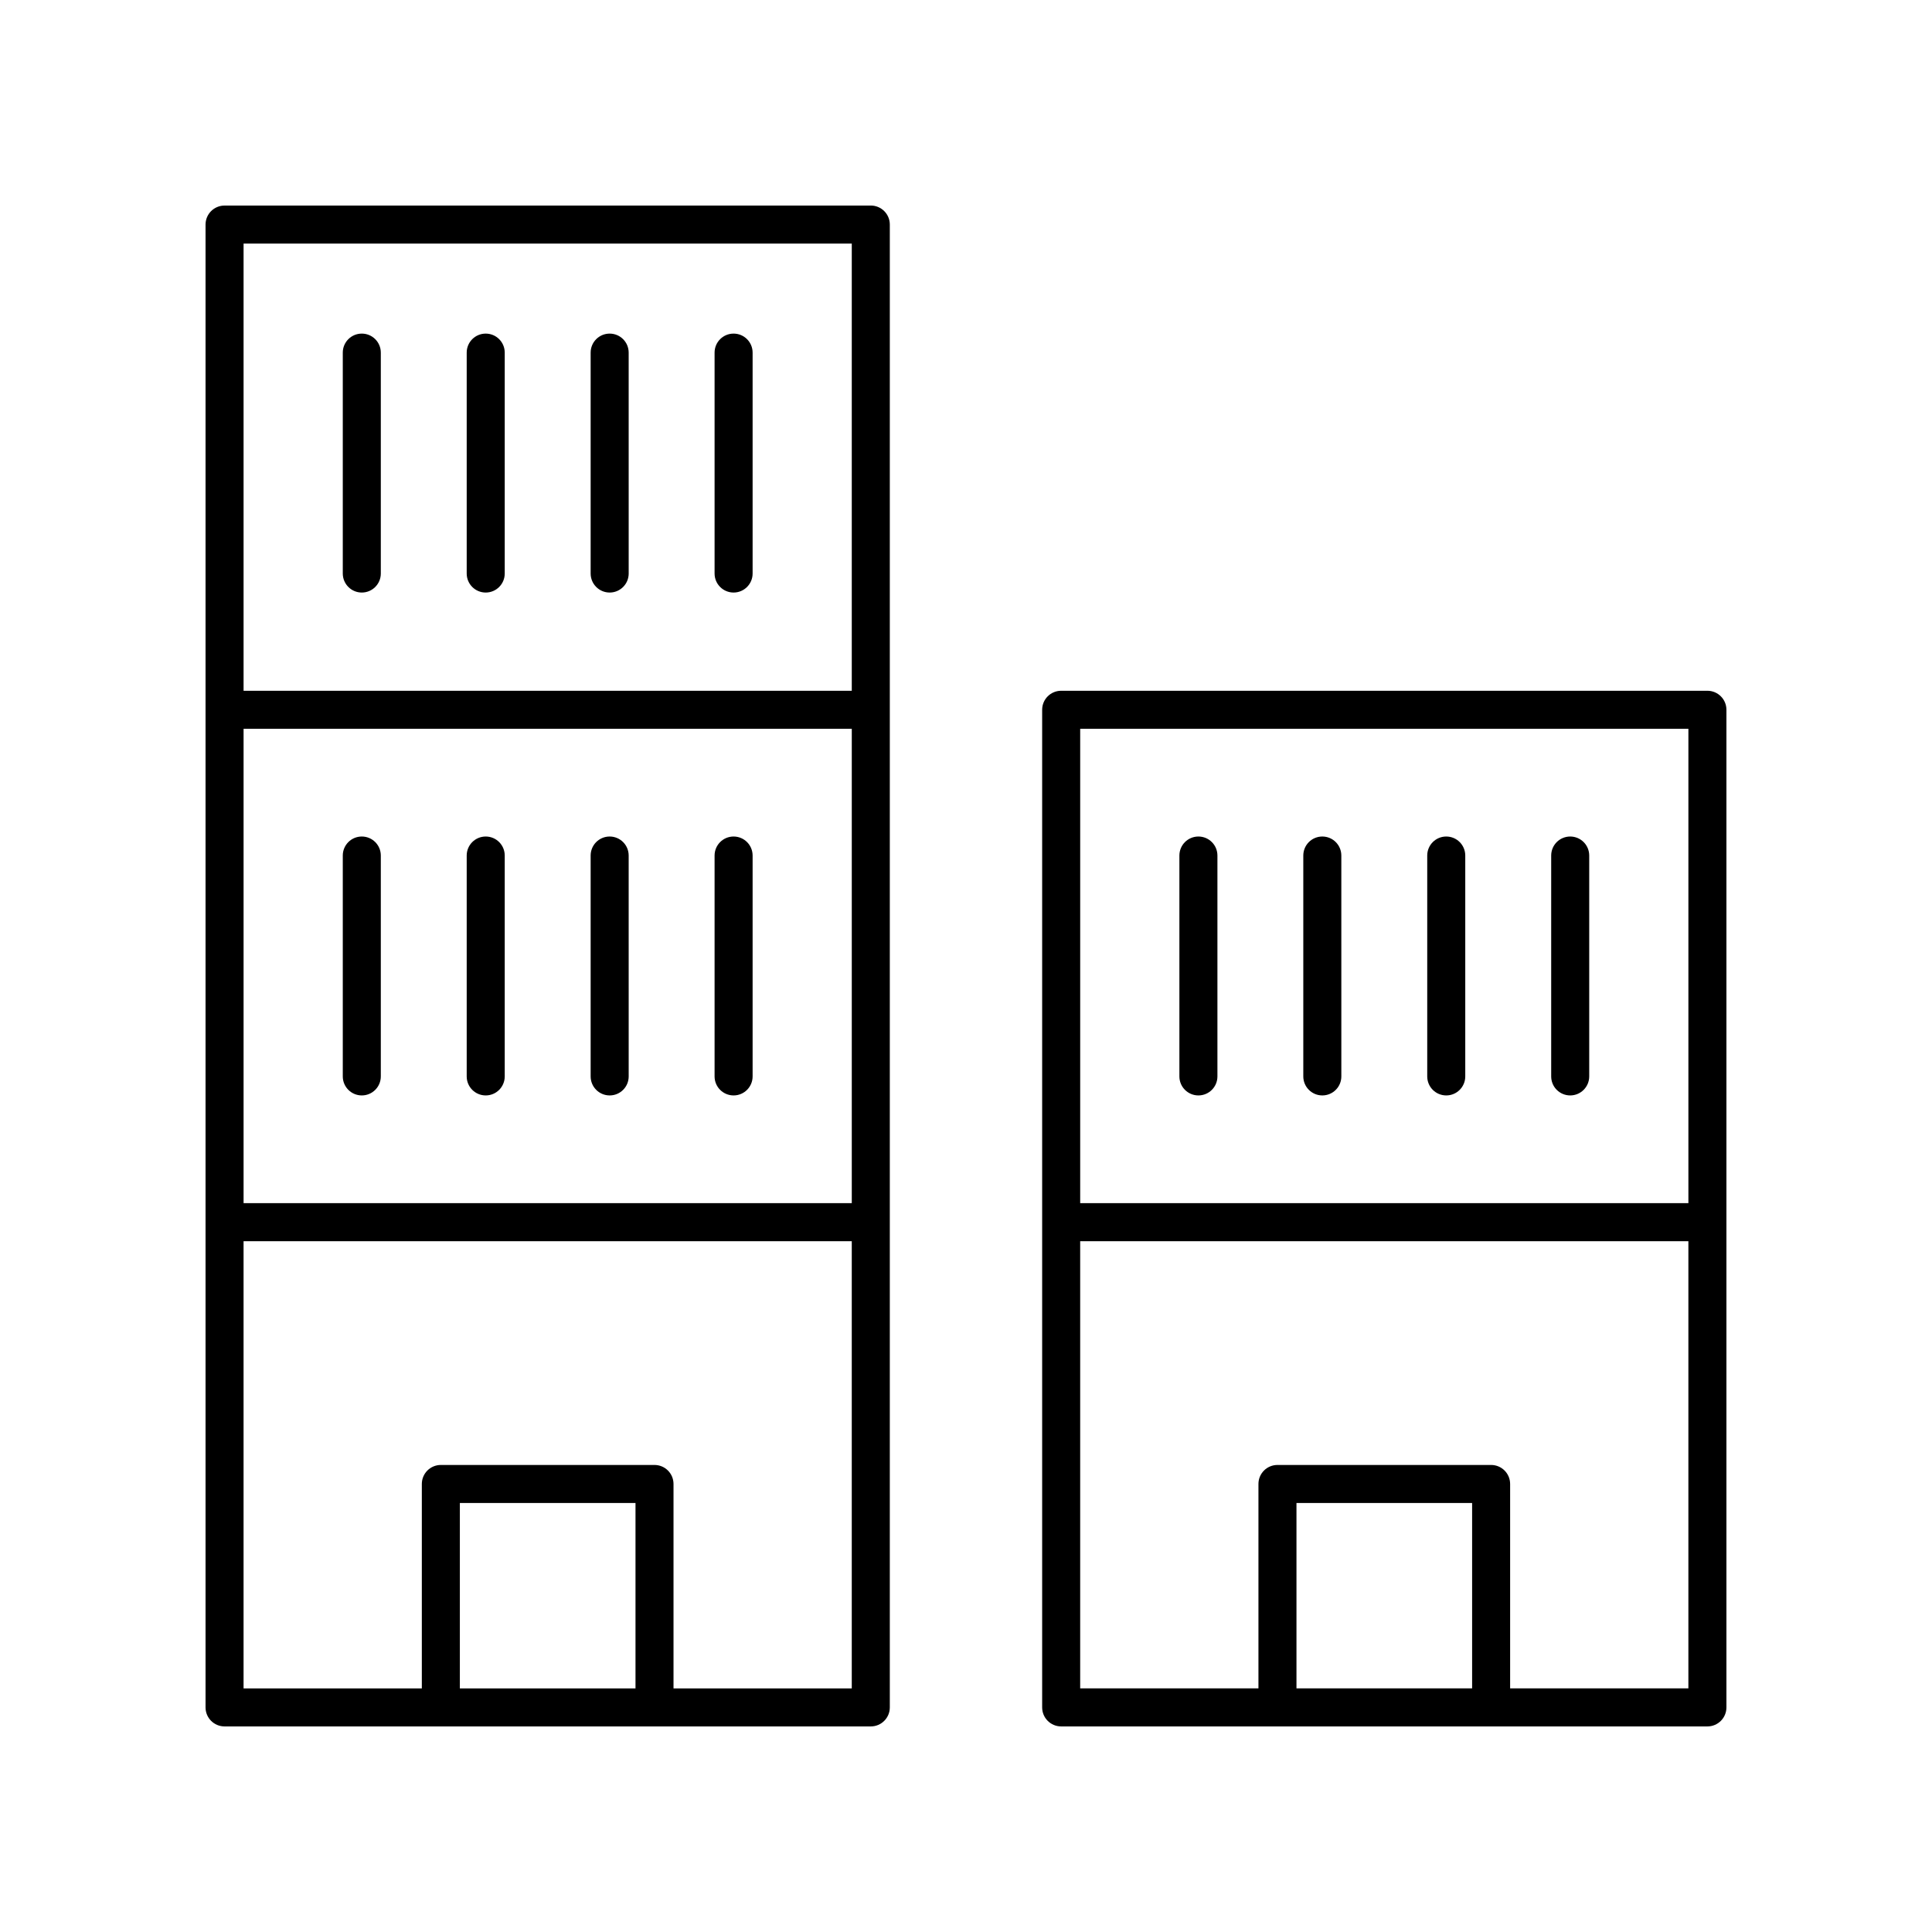
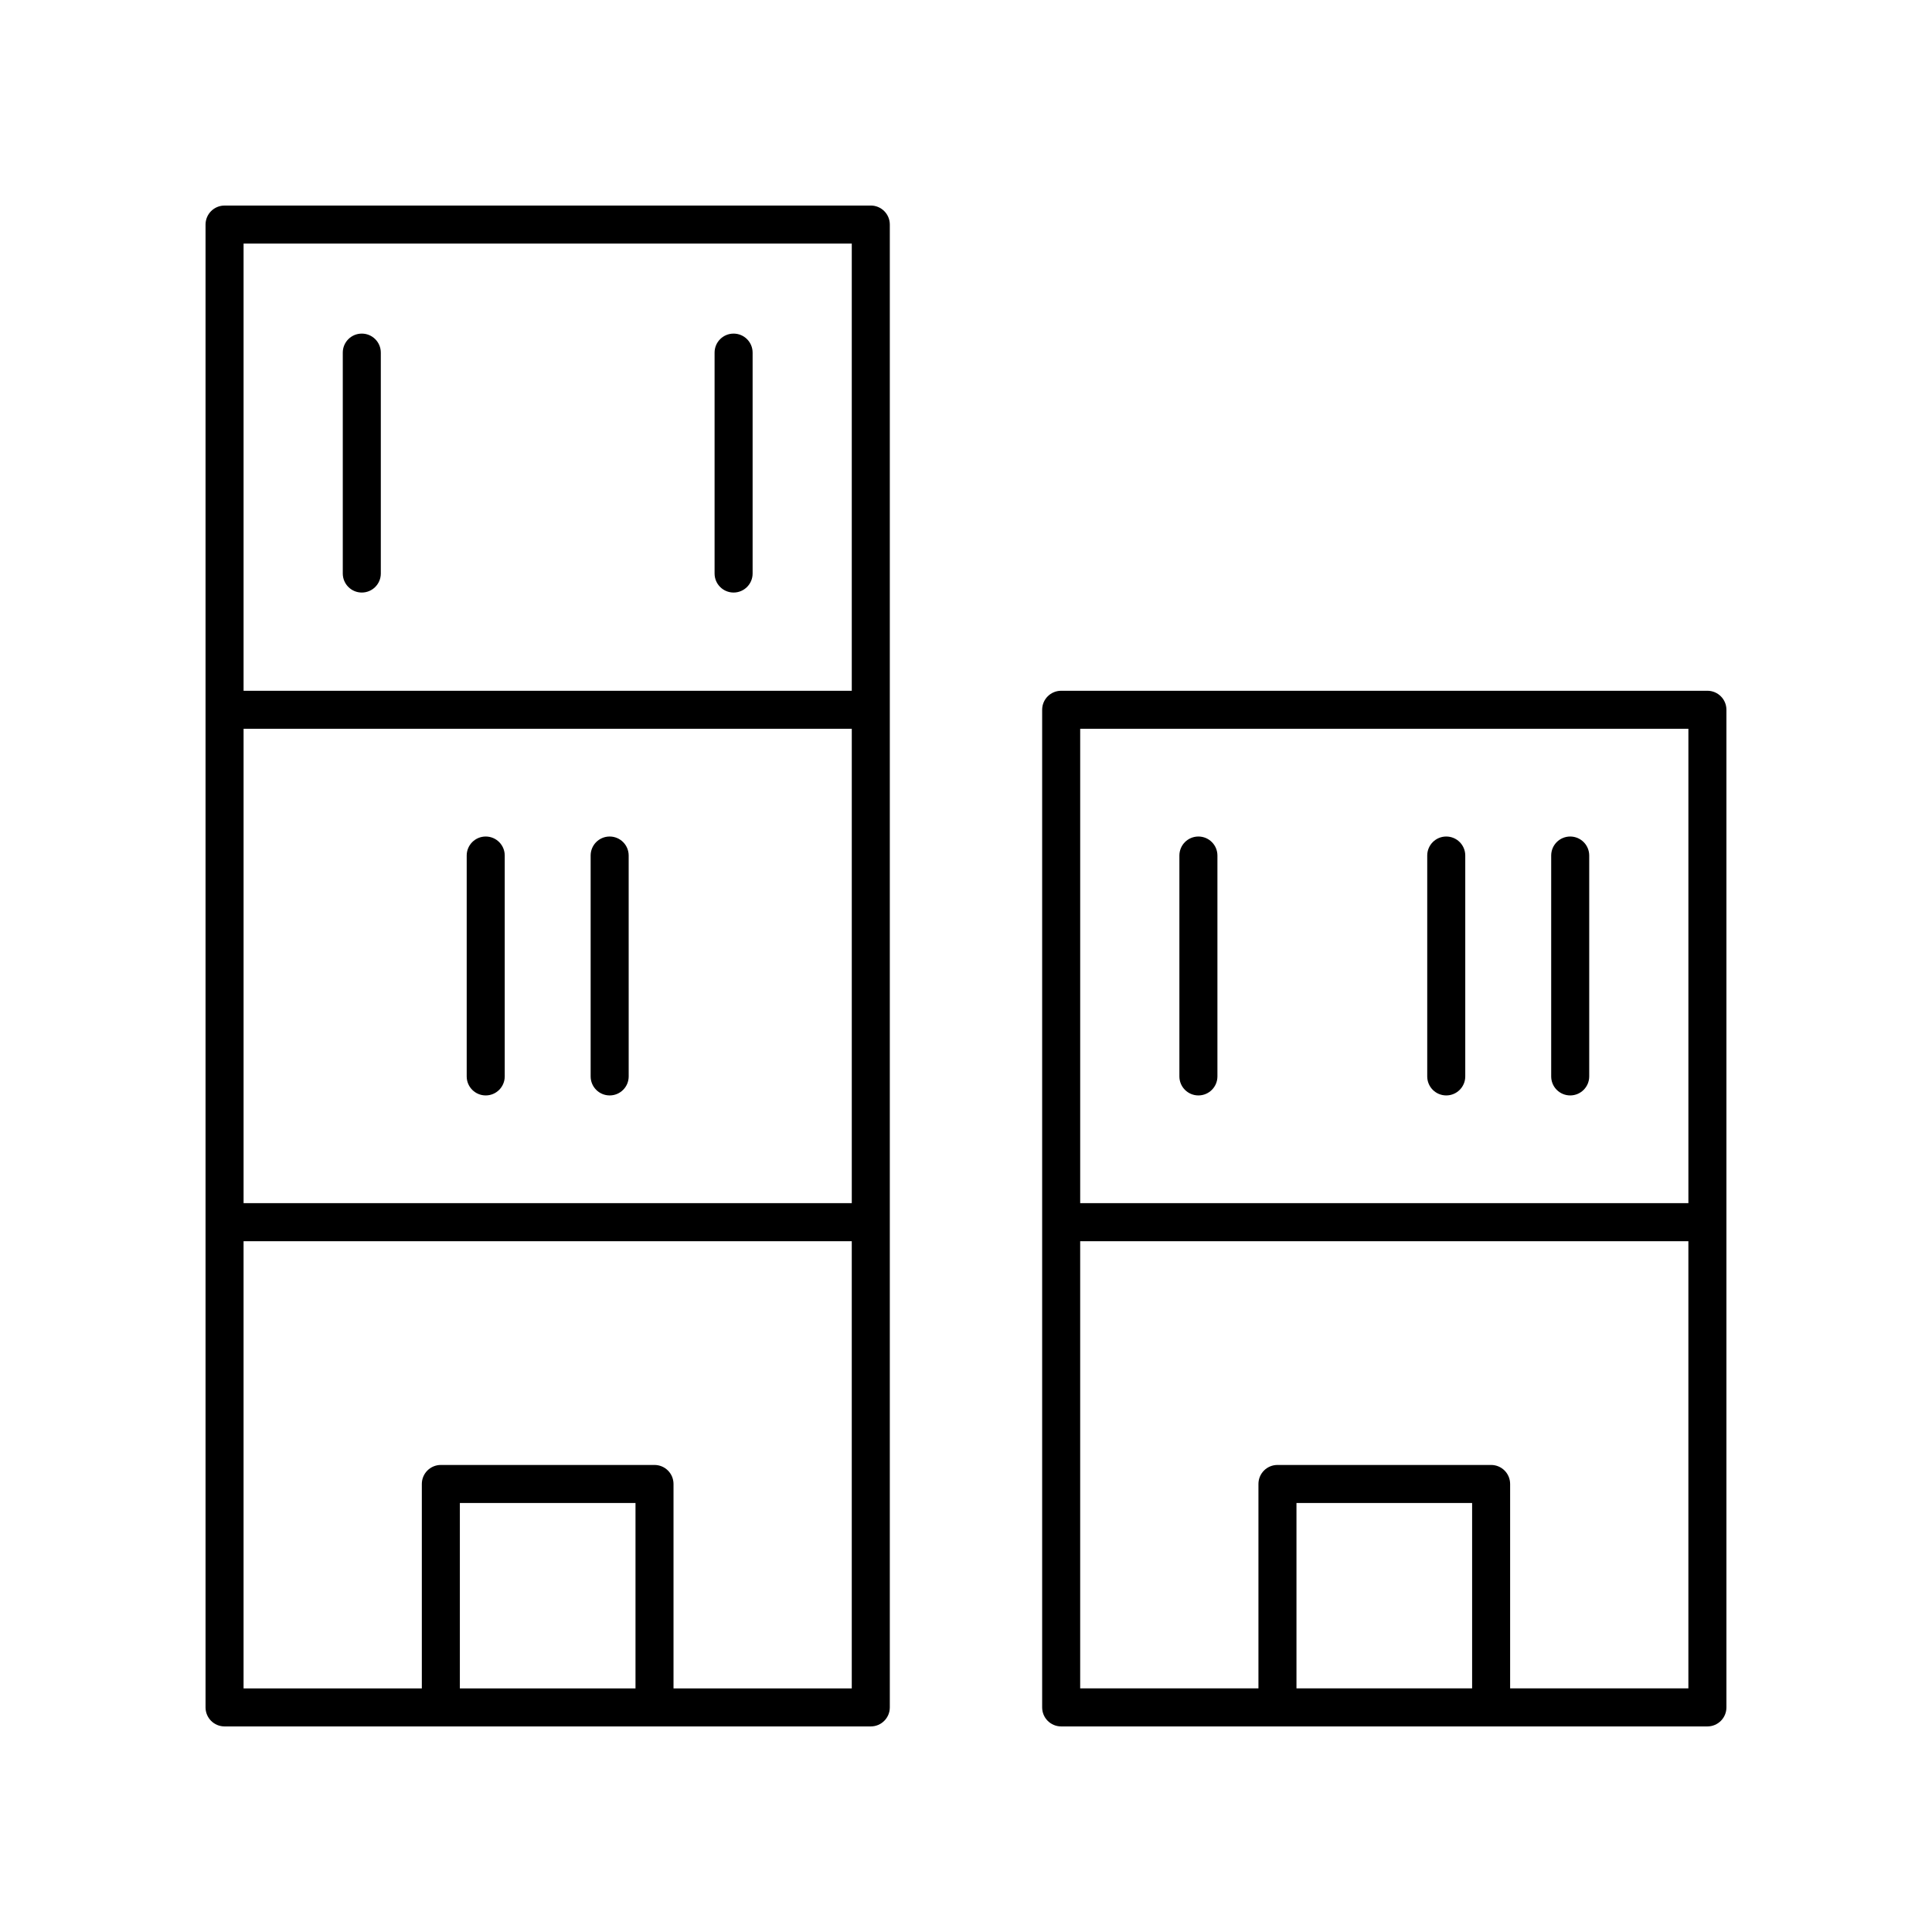
<svg xmlns="http://www.w3.org/2000/svg" fill="#000000" width="800px" height="800px" version="1.1" viewBox="144 144 512 512">
  <g>
    <path d="m203.51 601.52h171.26c2.785 0 5.039-2.254 5.039-5.039v-392.97c0-2.785-2.254-5.039-5.039-5.039l-171.26 0.004c-2.785 0-5.039 2.254-5.039 5.039v392.97c0.004 2.781 2.254 5.035 5.039 5.035zm166.22-138.67h-161.18v-125.71h161.18zm-57.316 128.59h-46.547v-49.137h46.547zm10.074 0v-54.172c0-2.785-2.254-5.039-5.039-5.039h-56.621c-2.785 0-5.039 2.254-5.039 5.039v54.172h-47.242v-118.51h161.18v118.51zm47.242-382.89v118.51h-161.18v-118.51z" />
    <path d="m239.88 301.03c2.785 0 5.039-2.254 5.039-5.039v-58.543c0-2.785-2.254-5.039-5.039-5.039s-5.039 2.254-5.039 5.039v58.543c0.004 2.785 2.258 5.039 5.039 5.039z" />
-     <path d="m272.72 301.03c2.785 0 5.039-2.254 5.039-5.039v-58.543c0-2.785-2.254-5.039-5.039-5.039s-5.039 2.254-5.039 5.039v58.543c0 2.785 2.254 5.039 5.039 5.039z" />
-     <path d="m305.57 301.03c2.785 0 5.039-2.254 5.039-5.039l-0.004-58.543c0-2.785-2.254-5.039-5.039-5.039s-5.039 2.254-5.039 5.039v58.543c0.004 2.785 2.258 5.039 5.043 5.039z" />
    <path d="m338.41 301.03c2.785 0 5.039-2.254 5.039-5.039v-58.543c0-2.785-2.254-5.039-5.039-5.039s-5.039 2.254-5.039 5.039v58.543c0 2.785 2.254 5.039 5.039 5.039z" />
-     <path d="m239.88 434.3c2.785 0 5.039-2.254 5.039-5.039v-58.535c0-2.785-2.254-5.039-5.039-5.039s-5.039 2.254-5.039 5.039v58.539c0.004 2.781 2.258 5.035 5.039 5.035z" />
    <path d="m272.72 434.3c2.785 0 5.039-2.254 5.039-5.039v-58.535c0-2.785-2.254-5.039-5.039-5.039s-5.039 2.254-5.039 5.039v58.539c0 2.781 2.254 5.035 5.039 5.035z" />
    <path d="m305.57 434.3c2.785 0 5.039-2.254 5.039-5.039l-0.004-58.535c0-2.785-2.254-5.039-5.039-5.039s-5.039 2.254-5.039 5.039v58.539c0.004 2.781 2.258 5.035 5.043 5.035z" />
-     <path d="m338.41 434.3c2.785 0 5.039-2.254 5.039-5.039v-58.535c0-2.785-2.254-5.039-5.039-5.039s-5.039 2.254-5.039 5.039v58.539c0 2.781 2.254 5.035 5.039 5.035z" />
    <path d="m601.52 596.48v-264.38c0-2.785-2.254-5.039-5.039-5.039h-171.26c-2.785 0-5.039 2.254-5.039 5.039v264.38c0 2.785 2.254 5.039 5.039 5.039h171.26c2.785 0 5.039-2.254 5.039-5.039zm-10.078-259.34v125.71h-161.18v-125.71zm-57.316 254.3h-46.547v-49.137h46.547zm10.074 0v-54.172c0-2.785-2.254-5.039-5.039-5.039h-56.621c-2.785 0-5.039 2.254-5.039 5.039v54.172h-47.242v-118.51h161.18v118.51z" />
    <path d="m461.59 434.3c2.785 0 5.039-2.254 5.039-5.039v-58.535c0-2.785-2.254-5.039-5.039-5.039-2.785 0-5.039 2.254-5.039 5.039v58.539c0.004 2.781 2.254 5.035 5.039 5.035z" />
-     <path d="m494.43 434.3c2.785 0 5.039-2.254 5.039-5.039l-0.004-58.535c0-2.785-2.254-5.039-5.039-5.039-2.785 0-5.039 2.254-5.039 5.039v58.539c0.004 2.781 2.258 5.035 5.043 5.035z" />
-     <path d="m527.27 434.3c2.785 0 5.039-2.254 5.039-5.039v-58.535c0-2.785-2.254-5.039-5.039-5.039-2.785 0-5.039 2.254-5.039 5.039v58.539c0 2.781 2.254 5.035 5.039 5.035z" />
+     <path d="m527.27 434.3c2.785 0 5.039-2.254 5.039-5.039v-58.535c0-2.785-2.254-5.039-5.039-5.039-2.785 0-5.039 2.254-5.039 5.039v58.539c0 2.781 2.254 5.035 5.039 5.035" />
    <path d="m560.12 434.3c2.785 0 5.039-2.254 5.039-5.039v-58.535c0-2.785-2.254-5.039-5.039-5.039s-5.039 2.254-5.039 5.039v58.539c0 2.781 2.254 5.035 5.039 5.035z" />
  </g>
</svg>